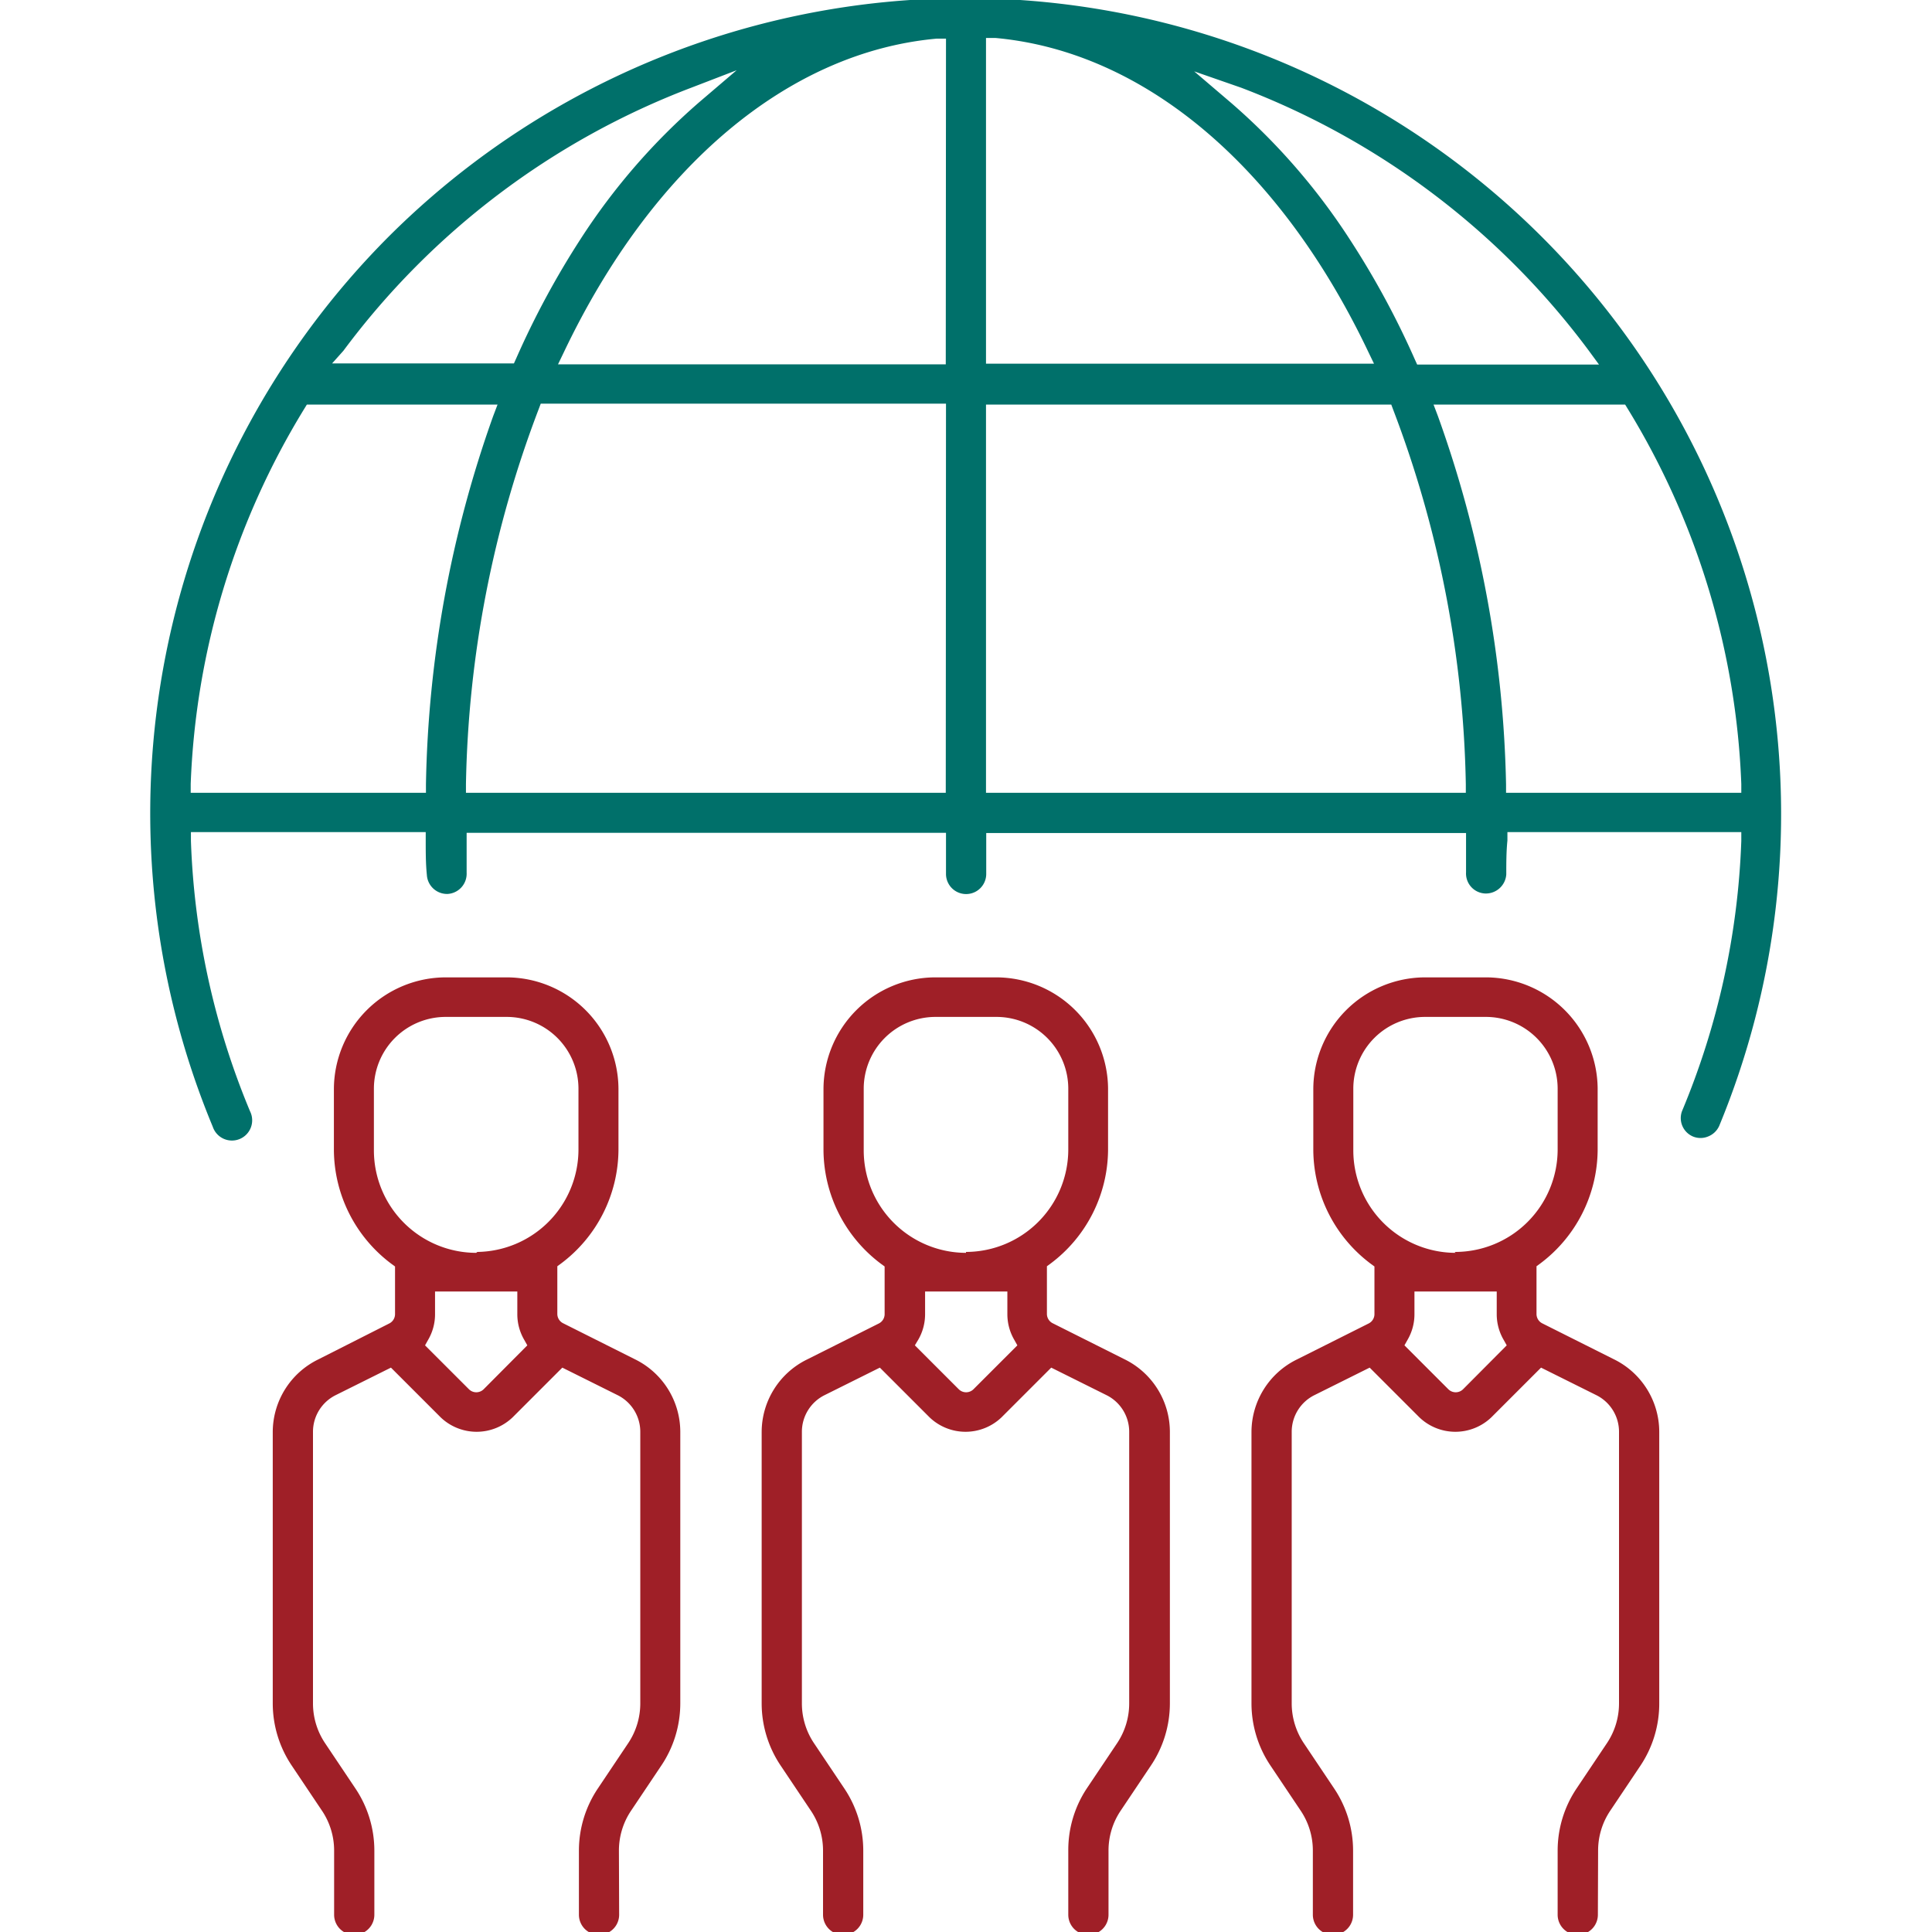
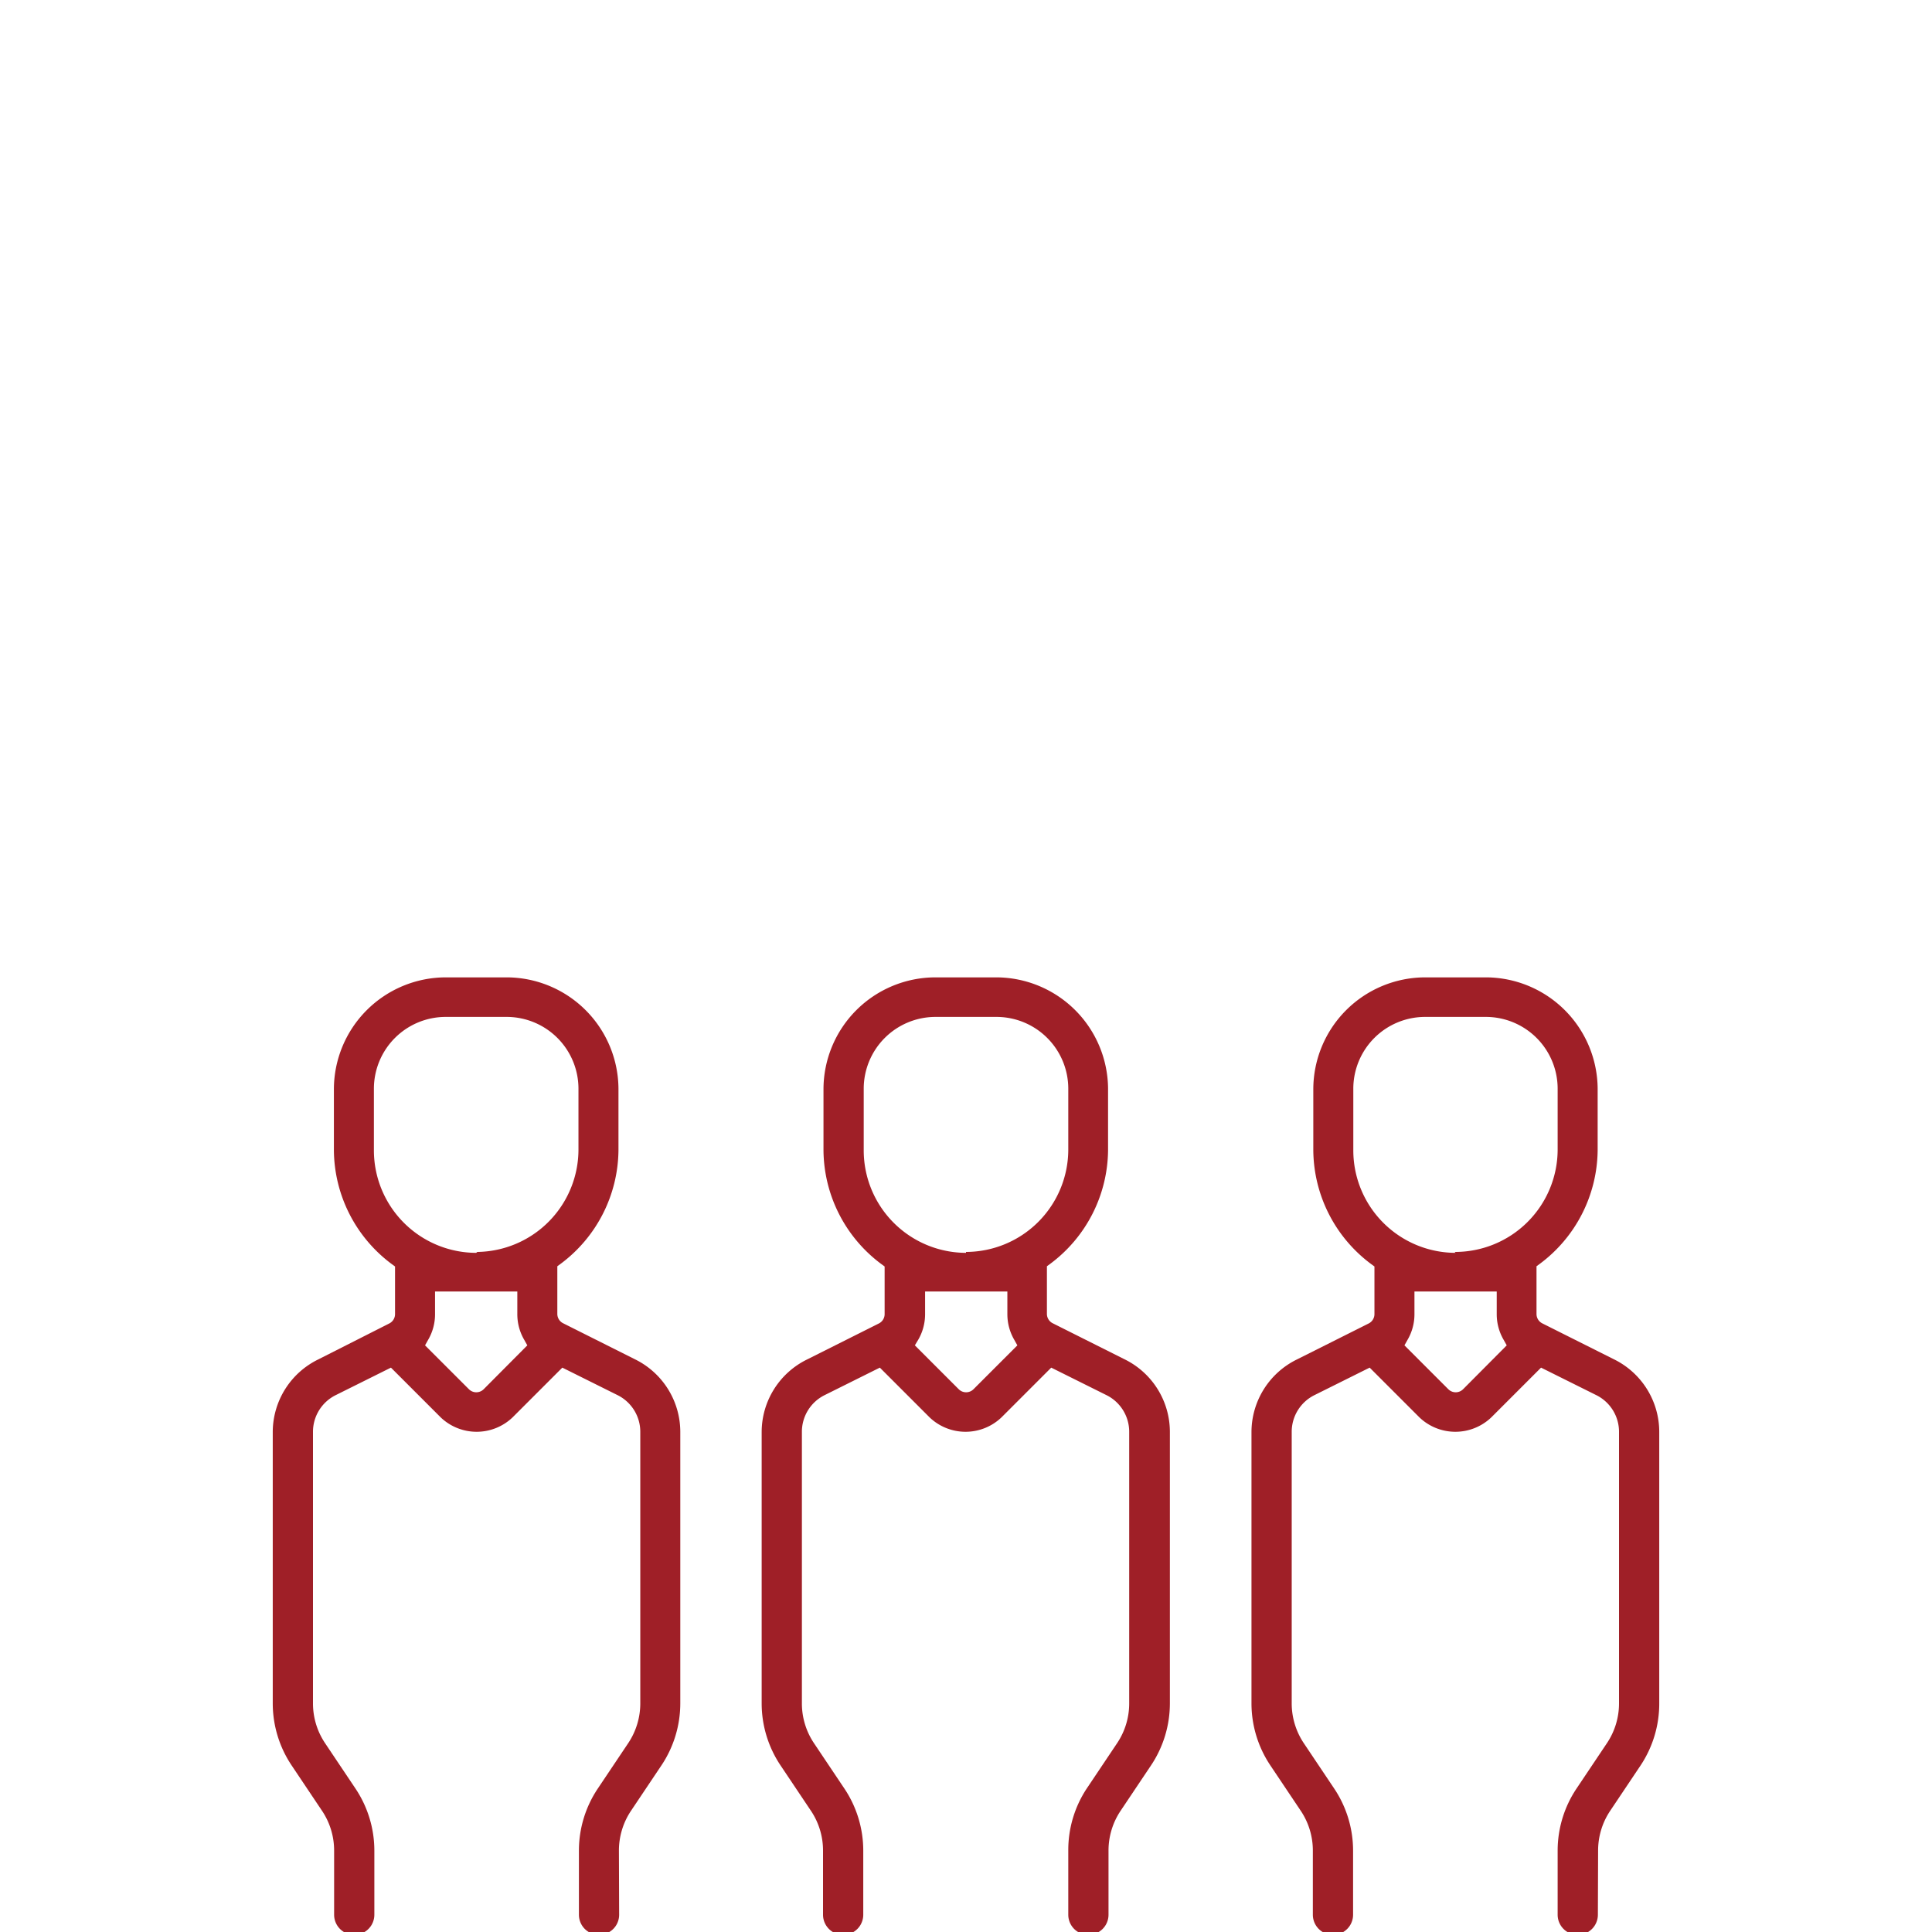
<svg xmlns="http://www.w3.org/2000/svg" id="элементы" viewBox="0 0 85 85">
  <defs>
    <style>.cls-1{fill:#9f1f27;}.cls-2{fill:#00706a;}</style>
  </defs>
  <title>main_international</title>
  <path class="cls-1" d="M27.23,81.42a3.14,3.14,0,0,1,.53-1.75l1.34-2a4.91,4.91,0,0,0,.83-2.73V63a3.56,3.56,0,0,0-2-3.2l-3.15-1.58a.46.46,0,0,1-.26-.41v-2.1l.15-.11a6.3,6.3,0,0,0,2.54-5V47.89A4.93,4.93,0,0,0,22.3,43H19.61a4.93,4.93,0,0,0-4.92,4.92v2.69a6.3,6.3,0,0,0,2.54,5l.15.11v2.1a.46.46,0,0,1-.26.41L14,59.81A3.56,3.56,0,0,0,12,63V74.94a4.91,4.91,0,0,0,.83,2.73l1.34,2a3.14,3.14,0,0,1,.53,1.75v2.82a.88.88,0,0,0,1.77,0V81.42a4.91,4.91,0,0,0-.83-2.73l-1.34-2a3.14,3.14,0,0,1-.53-1.75V63a1.8,1.8,0,0,1,1-1.62l2.43-1.21,2.19,2.19a2.29,2.29,0,0,0,3.16,0l2.19-2.19,2.43,1.21a1.8,1.8,0,0,1,1,1.62V74.94a3.15,3.15,0,0,1-.53,1.75l-1.34,2a4.91,4.91,0,0,0-.83,2.73v2.82a.88.88,0,0,0,1.77,0ZM21.28,61.12a.46.46,0,0,1-.65,0L18.7,59.19l.14-.25a2.23,2.23,0,0,0,.3-1.12v-1h3.62v1a2.23,2.23,0,0,0,.3,1.12l.14.25Zm-.33-6a4.51,4.51,0,0,1-4.5-4.5V47.89a3.16,3.16,0,0,1,3.15-3.15H22.3a3.16,3.16,0,0,1,3.15,3.15v2.69A4.51,4.51,0,0,1,21,55.08Z" />
  <path class="cls-1" d="M48.77,81.42a3.14,3.14,0,0,1,.53-1.75l1.34-2a4.91,4.91,0,0,0,.83-2.73V63a3.56,3.56,0,0,0-2-3.2l-3.15-1.58a.46.46,0,0,1-.26-.41v-2.1l.15-.11a6.3,6.3,0,0,0,2.54-5V47.89A4.93,4.93,0,0,0,43.85,43H41.15a4.93,4.93,0,0,0-4.92,4.92v2.69a6.3,6.3,0,0,0,2.54,5l.15.11v2.1a.46.46,0,0,1-.26.41l-3.15,1.58a3.56,3.56,0,0,0-2,3.2V74.94a4.91,4.91,0,0,0,.83,2.73l1.34,2a3.14,3.14,0,0,1,.53,1.75v2.82a.88.88,0,0,0,1.77,0V81.42a4.91,4.91,0,0,0-.83-2.73l-1.34-2a3.14,3.14,0,0,1-.53-1.75V63a1.8,1.8,0,0,1,1-1.62l2.43-1.21,2.19,2.19a2.29,2.29,0,0,0,3.16,0l2.19-2.19,2.43,1.21a1.8,1.8,0,0,1,1,1.62V74.94a3.14,3.14,0,0,1-.53,1.75l-1.34,2A4.91,4.91,0,0,0,47,81.42v2.82a.88.88,0,0,0,1.77,0Zm-5.94-20.3a.46.46,0,0,1-.65,0l-1.93-1.93.15-.25a2.24,2.24,0,0,0,.3-1.12v-1h3.62v1a2.24,2.24,0,0,0,.3,1.12l.14.25Zm-.33-6a4.51,4.51,0,0,1-4.5-4.5V47.89a3.16,3.16,0,0,1,3.15-3.15h2.69A3.16,3.16,0,0,1,47,47.89v2.69A4.51,4.51,0,0,1,42.5,55.08Z" />
  <path class="cls-1" d="M70.31,81.42a3.14,3.14,0,0,1,.53-1.75l1.34-2A4.91,4.91,0,0,0,73,74.94V63a3.56,3.56,0,0,0-2-3.2l-3.15-1.58a.46.46,0,0,1-.25-.41v-2.1l.15-.11a6.3,6.3,0,0,0,2.54-5V47.89A4.93,4.93,0,0,0,65.39,43H62.7a4.93,4.93,0,0,0-4.92,4.92v2.69a6.3,6.3,0,0,0,2.54,5l.15.11v2.1a.46.46,0,0,1-.26.41l-3.15,1.58a3.56,3.56,0,0,0-2,3.2V74.94a4.91,4.91,0,0,0,.83,2.73l1.34,2a3.14,3.14,0,0,1,.53,1.75v2.82a.88.88,0,0,0,1.77,0V81.42a4.91,4.91,0,0,0-.83-2.73l-1.34-2a3.15,3.15,0,0,1-.53-1.75V63a1.8,1.8,0,0,1,1-1.62l2.43-1.21,2.19,2.19a2.29,2.29,0,0,0,3.16,0l2.19-2.19,2.43,1.21a1.8,1.8,0,0,1,1,1.62V74.94a3.14,3.14,0,0,1-.53,1.75l-1.34,2a4.91,4.91,0,0,0-.83,2.73v2.82a.88.88,0,0,0,1.77,0Zm-5.94-20.3a.46.46,0,0,1-.65,0l-1.93-1.93.14-.25a2.23,2.23,0,0,0,.3-1.12v-1h3.62v1a2.23,2.23,0,0,0,.3,1.12l.14.25Zm-.33-6a4.51,4.51,0,0,1-4.5-4.5V47.89a3.16,3.16,0,0,1,3.15-3.15h2.69a3.16,3.16,0,0,1,3.15,3.15v2.69A4.51,4.51,0,0,1,64,55.08Z" />
-   <path class="cls-2" d="M74.48,50a.87.87,0,0,0,.67,0,.89.89,0,0,0,.49-.47A35.9,35.9,0,0,0,17.12,10.39,35.93,35.93,0,0,0,9.36,49.57.89.89,0,1,0,11,48.89,33.88,33.88,0,0,1,8.4,37v-.39H18.73V37c0,.5,0,1,.05,1.49a.89.89,0,0,0,.91.84h0a.89.89,0,0,0,.84-.93q0-.69,0-1.38v-.38H41.62v1.81a.88.88,0,0,0,1.77,0V36.65H64.5V37q0,.69,0,1.38a.88.88,0,0,0,.84.93.9.9,0,0,0,.93-.84c0-.49,0-1,.05-1.49v-.37H76.61V37A33.88,33.88,0,0,1,74,48.89.88.88,0,0,0,74.48,50ZM15.11,15.43A34.2,34.2,0,0,1,30.41,3.86l2-.77-1.64,1.4a28.2,28.2,0,0,0-5.21,6,37.38,37.38,0,0,0-2.85,5.28l-.1.22h-8Zm3.63,19.08v.37H8.39v-.39a34,34,0,0,1,5-16.51l.11-.18h8.39l-.19.5A50.75,50.75,0,0,0,18.74,34.52Zm22.87.37H20.5V34.5A48.64,48.64,0,0,1,23.7,18l.09-.24H41.62Zm0-18.85H24.55l.26-.54c3.9-8.18,9.88-13.2,16.4-13.79l.41,0Zm13-12.17a34.2,34.2,0,0,1,15.3,11.58l.44.6h-8l-.1-.22a37.28,37.28,0,0,0-2.86-5.28,28.14,28.14,0,0,0-5.21-6l-1.64-1.4ZM43.38,1.67l.41,0c6.52.59,12.5,5.61,16.4,13.79l.26.54H43.38Zm0,33.21V17.8H61.21l.09.24A48.63,48.63,0,0,1,64.49,34.5v.38Zm22.88,0v-.37a50.74,50.74,0,0,0-3-16.21l-.19-.5H71.5l.11.18a34.06,34.06,0,0,1,5,16.51v.39Z" />
</svg>